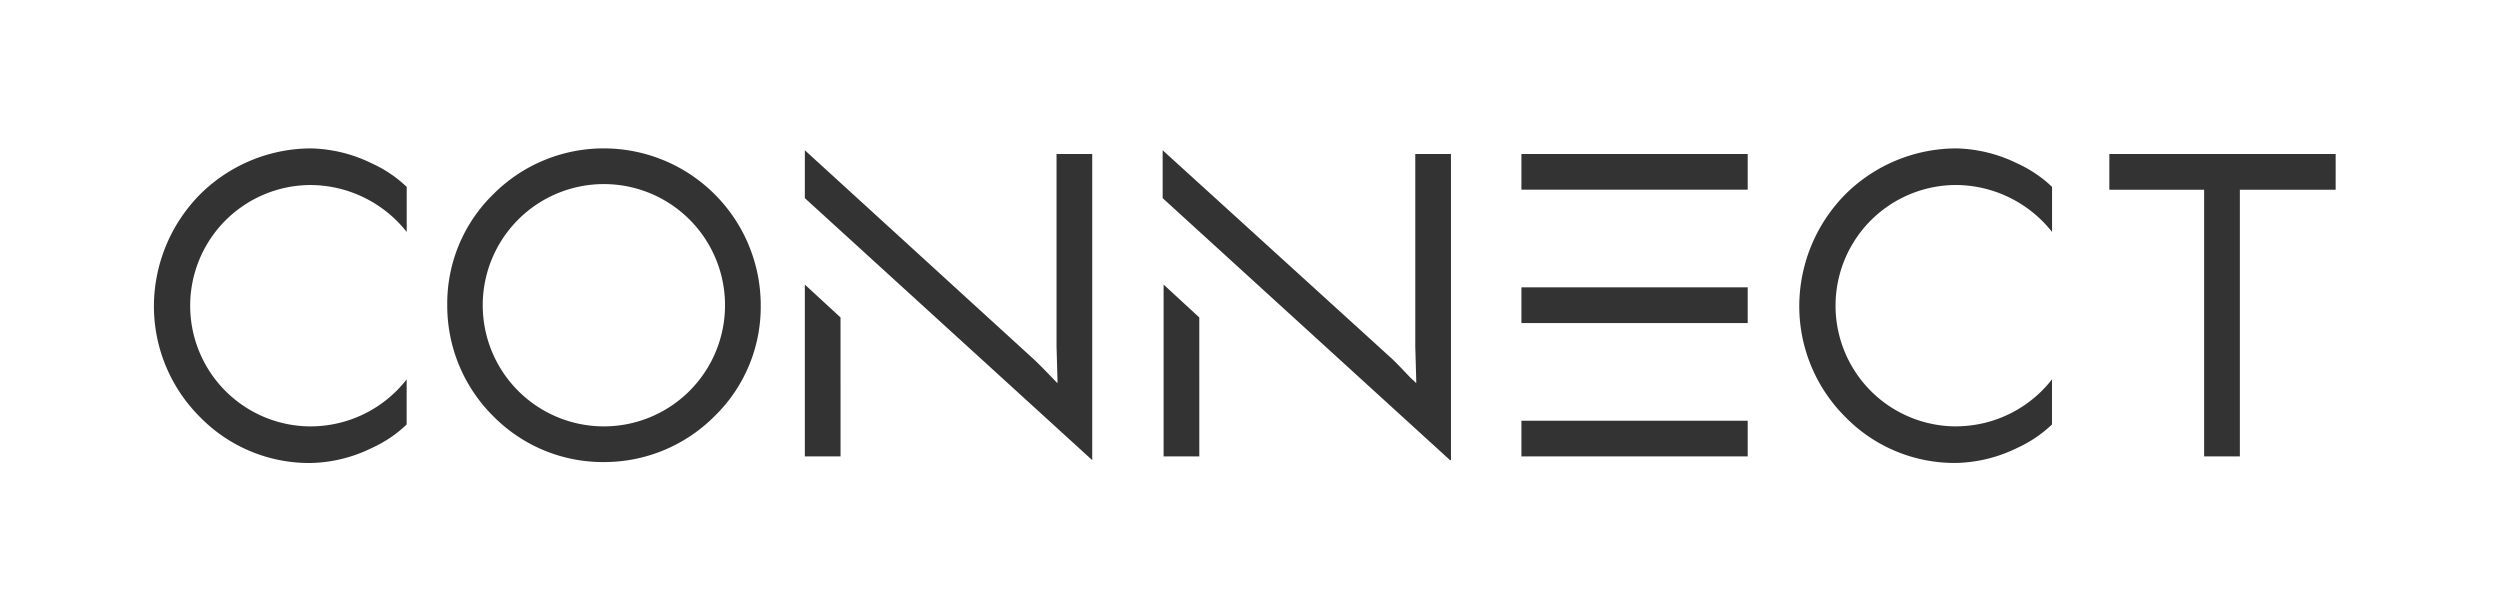
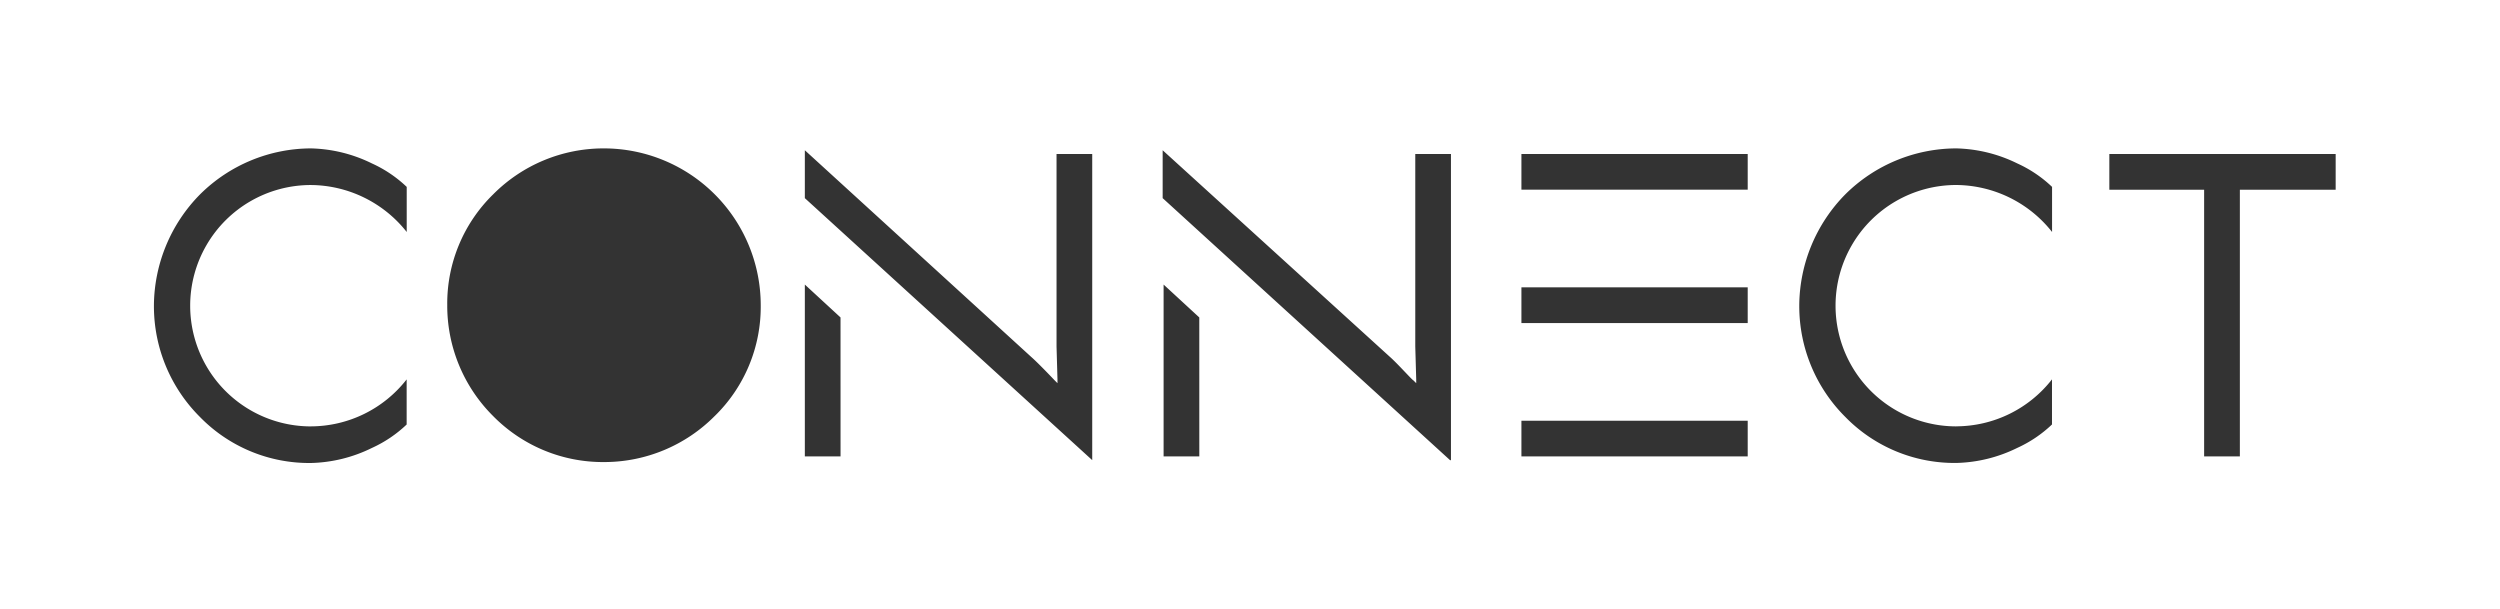
<svg xmlns="http://www.w3.org/2000/svg" id="connect" width="109" height="26.574" viewBox="0 0 109 26.574">
  <rect x="0" y="0" width="109" height="26.574" fill="#333333" stroke="none" />
-   <path id="Path_135" data-name="Path 135" d="M56.682,19.6a5.282,5.282,0,1,0,5.282,5.282A5.282,5.282,0,0,0,56.682,19.6Z" transform="translate(-30.353 -11.574)" fill="#fff" />
  <path id="Path_136" data-name="Path 136" d="M0,0V26.574H109V0ZM13.553,18.59a5.315,5.315,0,0,0,4.177-2.048v1.966a5.47,5.47,0,0,1-1.518,1.024,6.325,6.325,0,0,1-2.662.655,6.654,6.654,0,0,1-4.832-2.007,6.815,6.815,0,0,1-2.007-4.832h0v-.041A6.96,6.96,0,0,1,8.721,8.476,6.888,6.888,0,0,1,13.553,6.47a6.325,6.325,0,0,1,2.662.655,5.47,5.47,0,0,1,1.518,1.024v1.966a5.37,5.37,0,0,0-4.179-2.048,5.262,5.262,0,0,0,0,10.524Zm17.608-.451a6.786,6.786,0,0,1-4.832,2.007A6.716,6.716,0,0,1,21.5,18.14a6.786,6.786,0,0,1-2-4.832A6.654,6.654,0,0,1,21.5,8.476,6.786,6.786,0,0,1,26.334,6.47a6.843,6.843,0,0,1,6.834,6.838,6.654,6.654,0,0,1-2.007,4.832Zm5.487,1.76H35.091V12.407l1.556,1.434Zm10.973.163L35.091,8.639V6.551l9.868,9.009c.328.287,1.024,1.024,1.024,1.024l.082.082.041.041v-.163l-.041-1.434V6.715h1.556ZM52.29,19.9H50.733V12.407l1.556,1.434Zm10.932.163L50.692,8.639V6.551L60.6,15.56c.328.287.983,1.024,1.024,1.024l.082.082.041.041v-.163l-.041-1.434V6.715h1.556V20.064ZM76.2,19.9H66.334V18.344H76.2Zm0-5.815H66.334V12.529H76.2Zm0-5.815H66.334V6.715H76.2Zm9.09,10.318a5.315,5.315,0,0,0,4.177-2.048v1.966a5.471,5.471,0,0,1-1.518,1.024,6.325,6.325,0,0,1-2.662.655,6.654,6.654,0,0,1-4.832-2.007,6.815,6.815,0,0,1-2.007-4.832h0v-.04a6.96,6.96,0,0,1,2.007-4.832A6.888,6.888,0,0,1,85.291,6.47a6.325,6.325,0,0,1,2.662.655A5.471,5.471,0,0,1,89.47,8.148v1.966a5.37,5.37,0,0,0-4.178-2.048,5.262,5.262,0,1,0,0,10.524ZM101.8,8.271H97.658V19.9H96.1V8.271H91.967V6.715h9.868V8.271Z" fill="#fff" />
</svg>